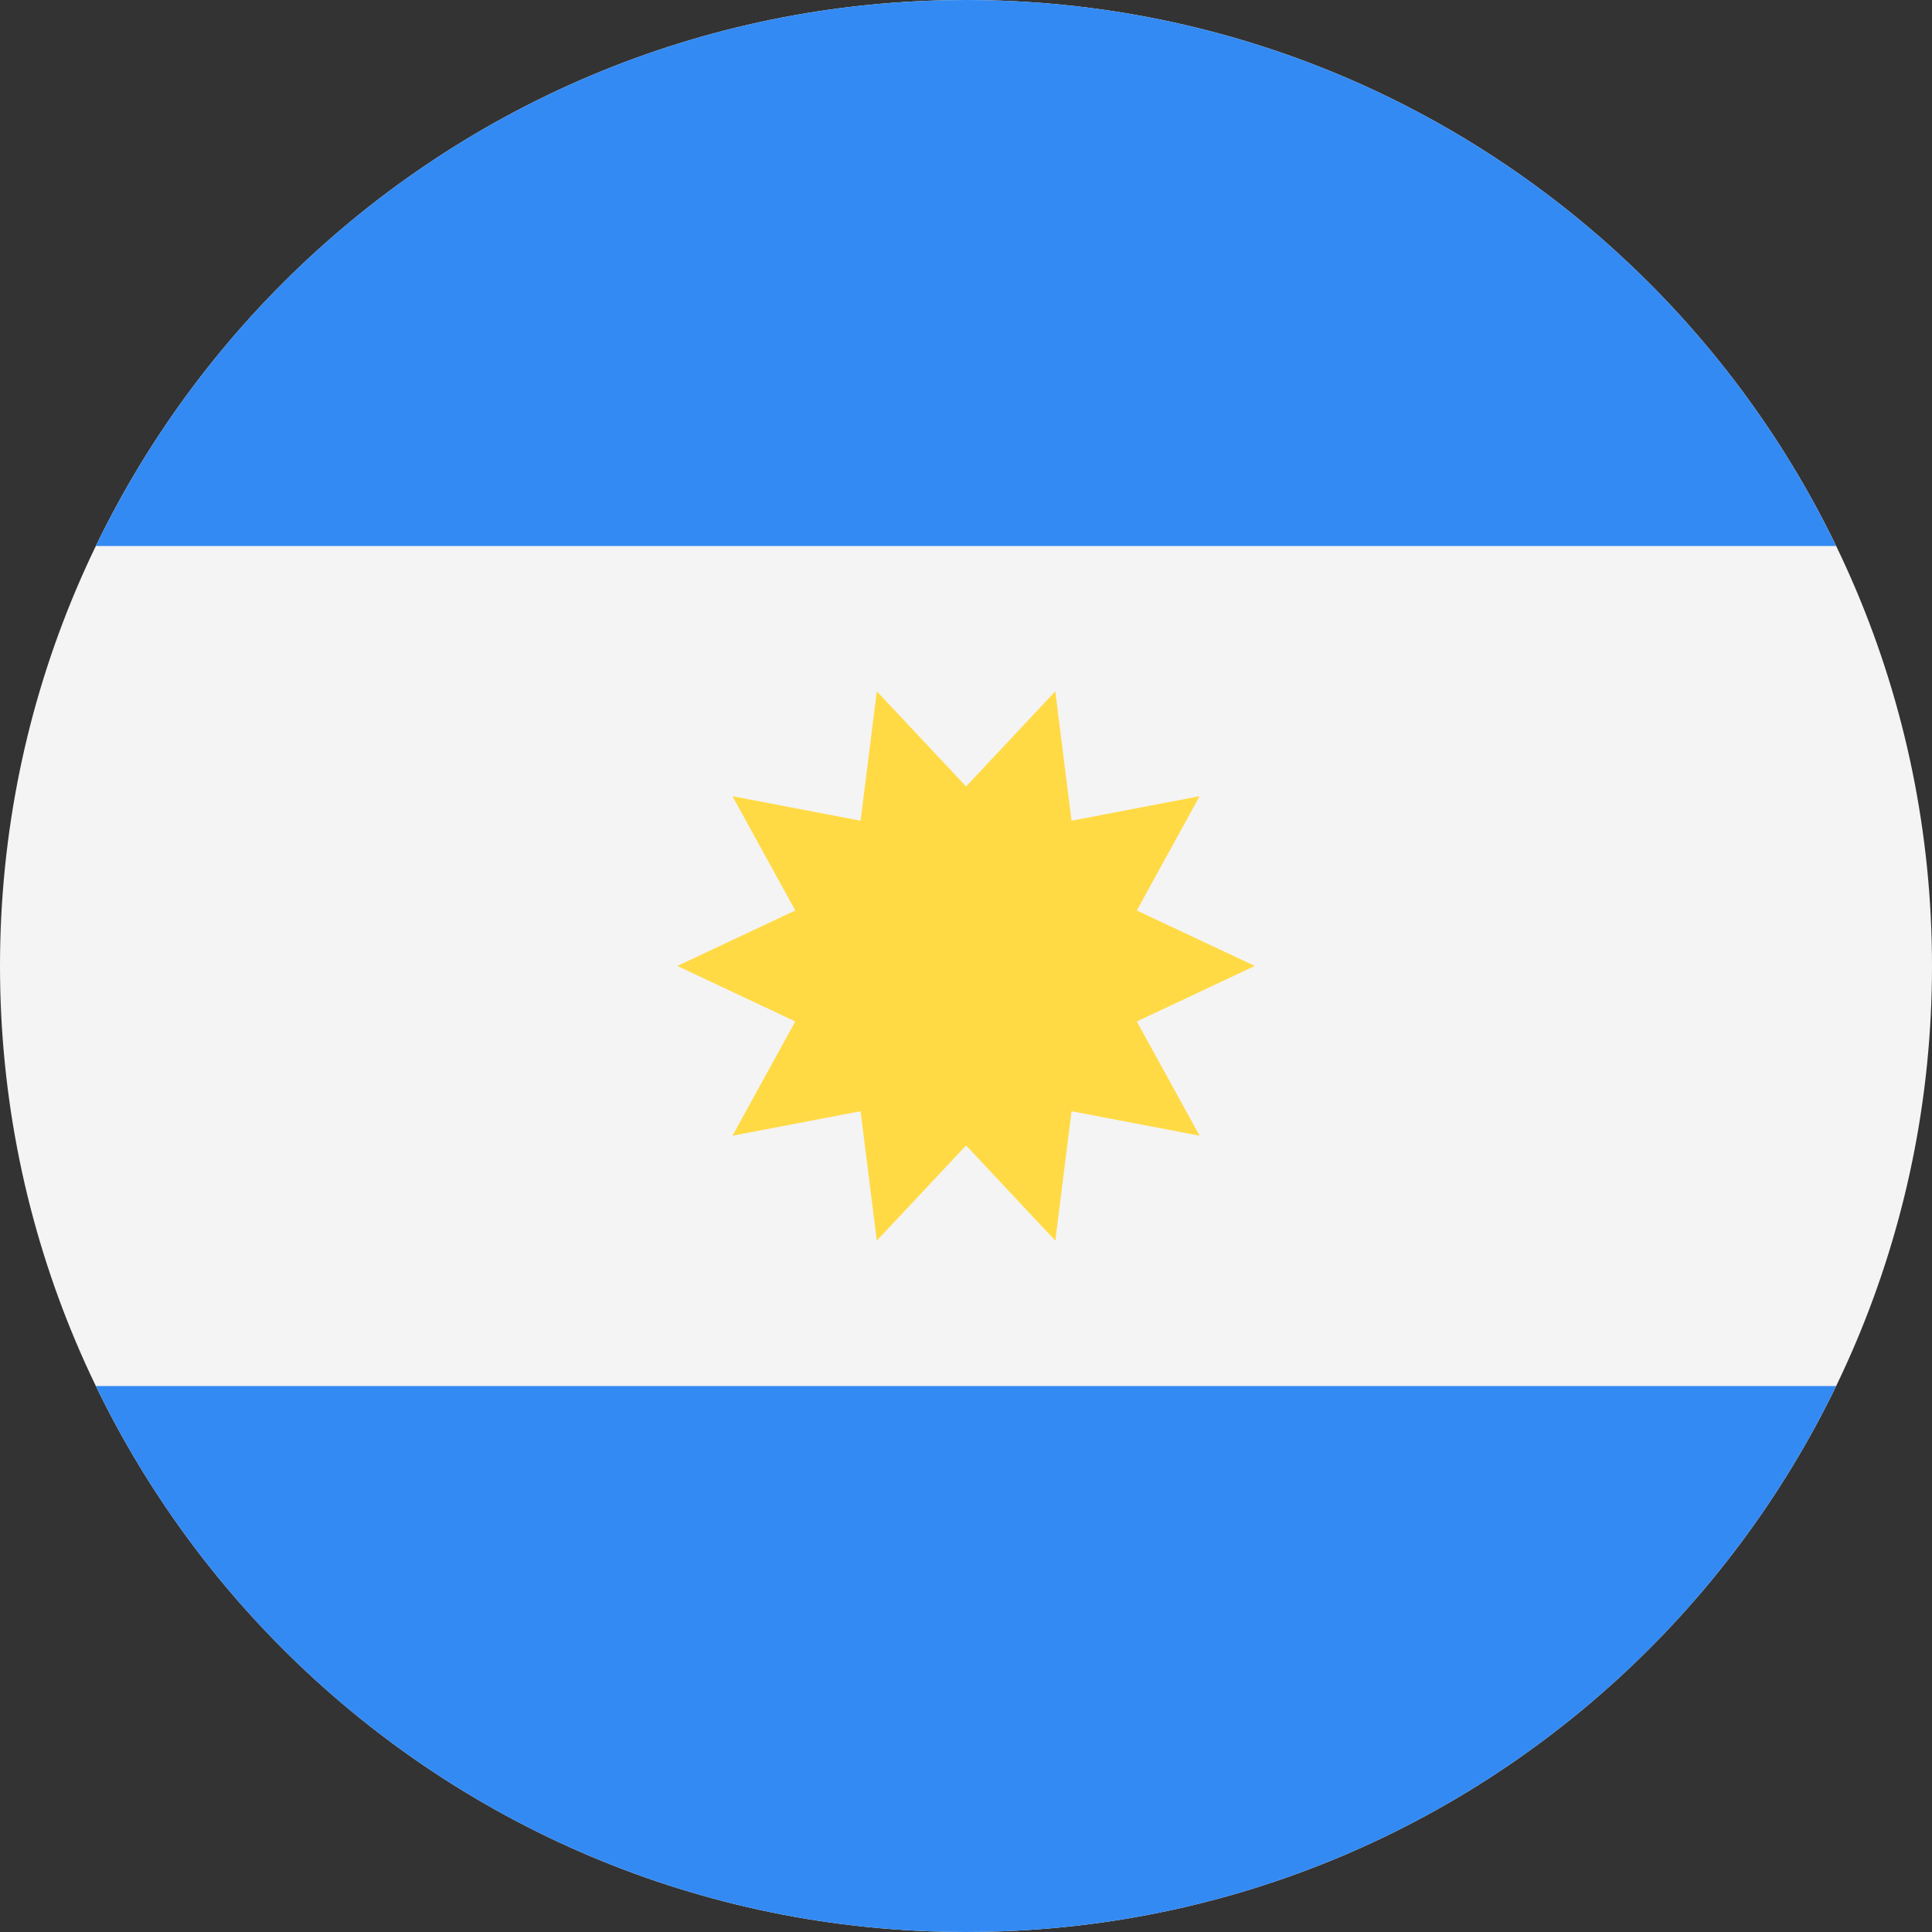
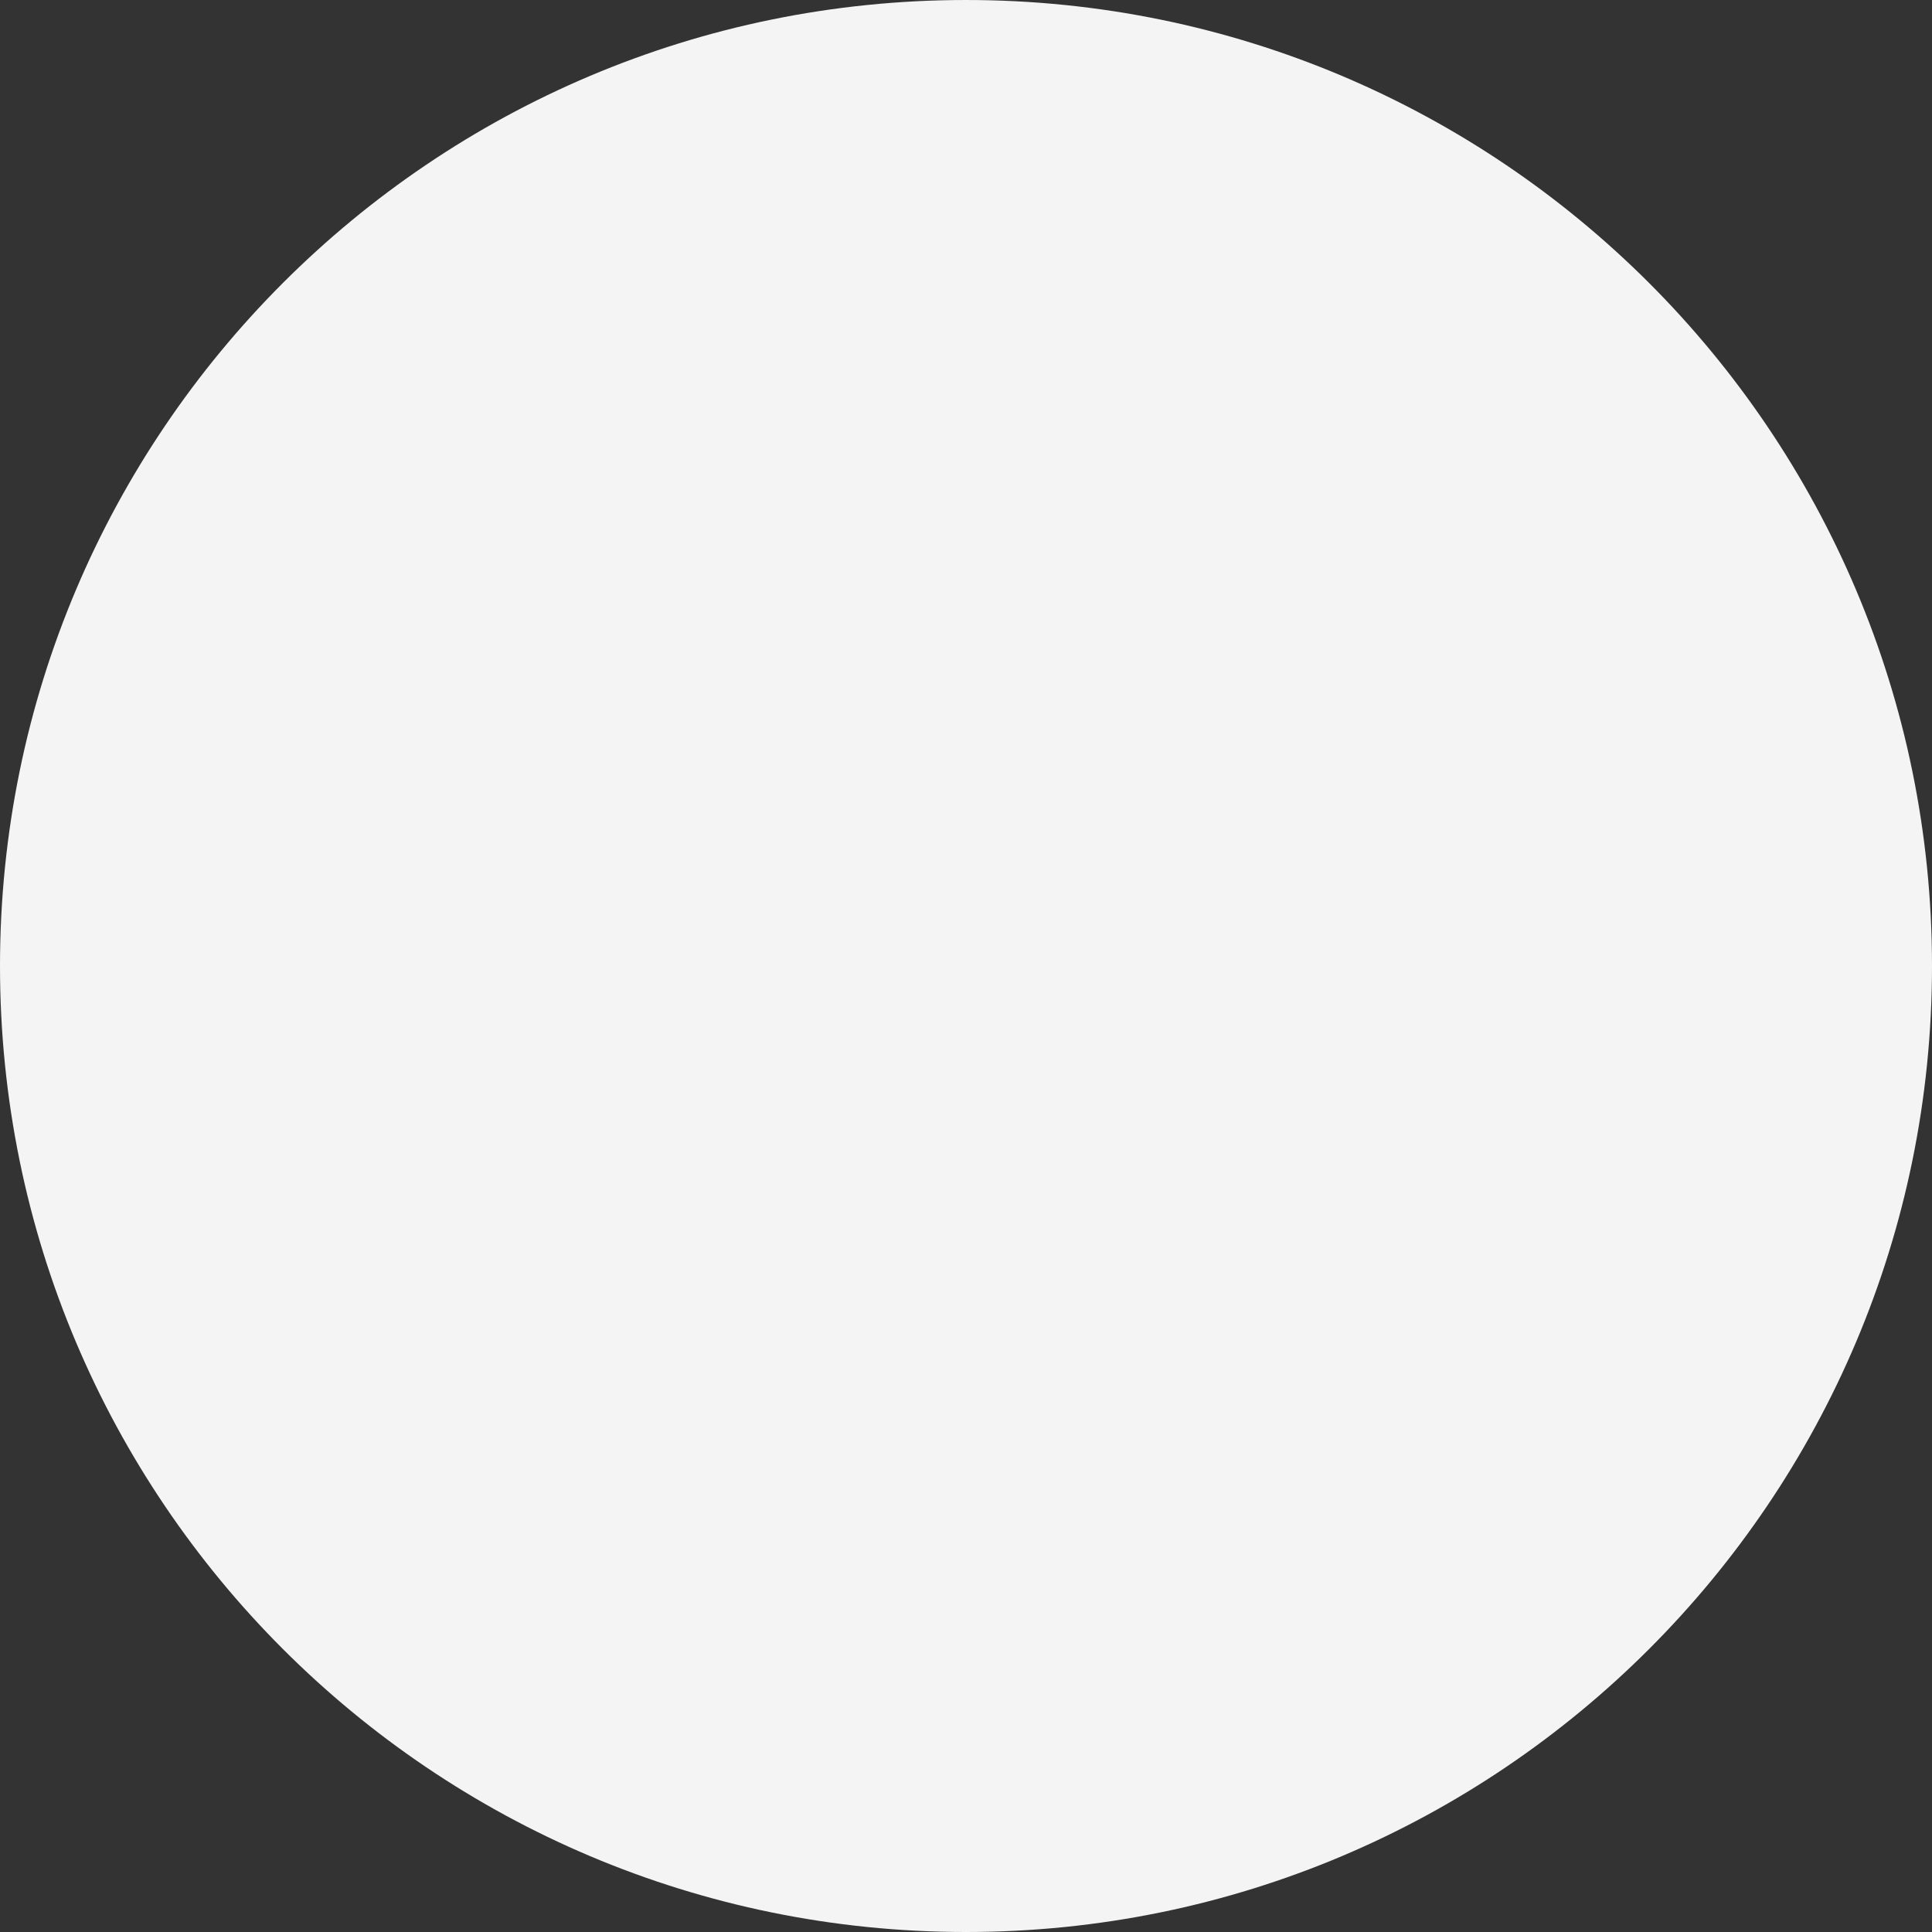
<svg xmlns="http://www.w3.org/2000/svg" width="50" height="50" viewBox="0 0 50 50" fill="none">
  <rect x="0" y="0" width="50" height="50" fill="#333333" stroke="none" />
  <g clip-path="url(#clip0_103_1116)">
    <path d="M25 50C38.807 50 50 38.807 50 25C50 11.193 38.807 6.10352e-05 25 6.10352e-05C11.193 6.10352e-05 0 11.193 0 25C0 38.807 11.193 50 25 50Z" fill="#F4F4F4" />
-     <path d="M25 6.10352e-05C15.088 6.10352e-05 6.523 5.768 2.48 14.13H47.519C43.476 5.768 34.911 6.10352e-05 25 6.10352e-05ZM25 50C34.911 50 43.476 44.232 47.519 35.87H2.48C6.523 44.232 15.088 50 25 50Z" fill="#338AF3" />
-     <path d="M32.474 24.999L29.42 26.435L31.046 29.392L27.731 28.758L27.311 32.107L25.002 29.644L22.692 32.107L22.272 28.758L18.957 29.392L20.582 26.435L17.529 24.999L20.582 23.563L18.956 20.606L22.272 21.24L22.692 17.891L25.002 20.354L27.311 17.891L27.731 21.24L31.046 20.606L29.42 23.563L32.474 24.999Z" fill="#FFDA44" />
  </g>
  <defs>
    <clipPath id="clip0_103_1116">
      <rect width="50" height="50" fill="white" />
    </clipPath>
  </defs>
</svg>